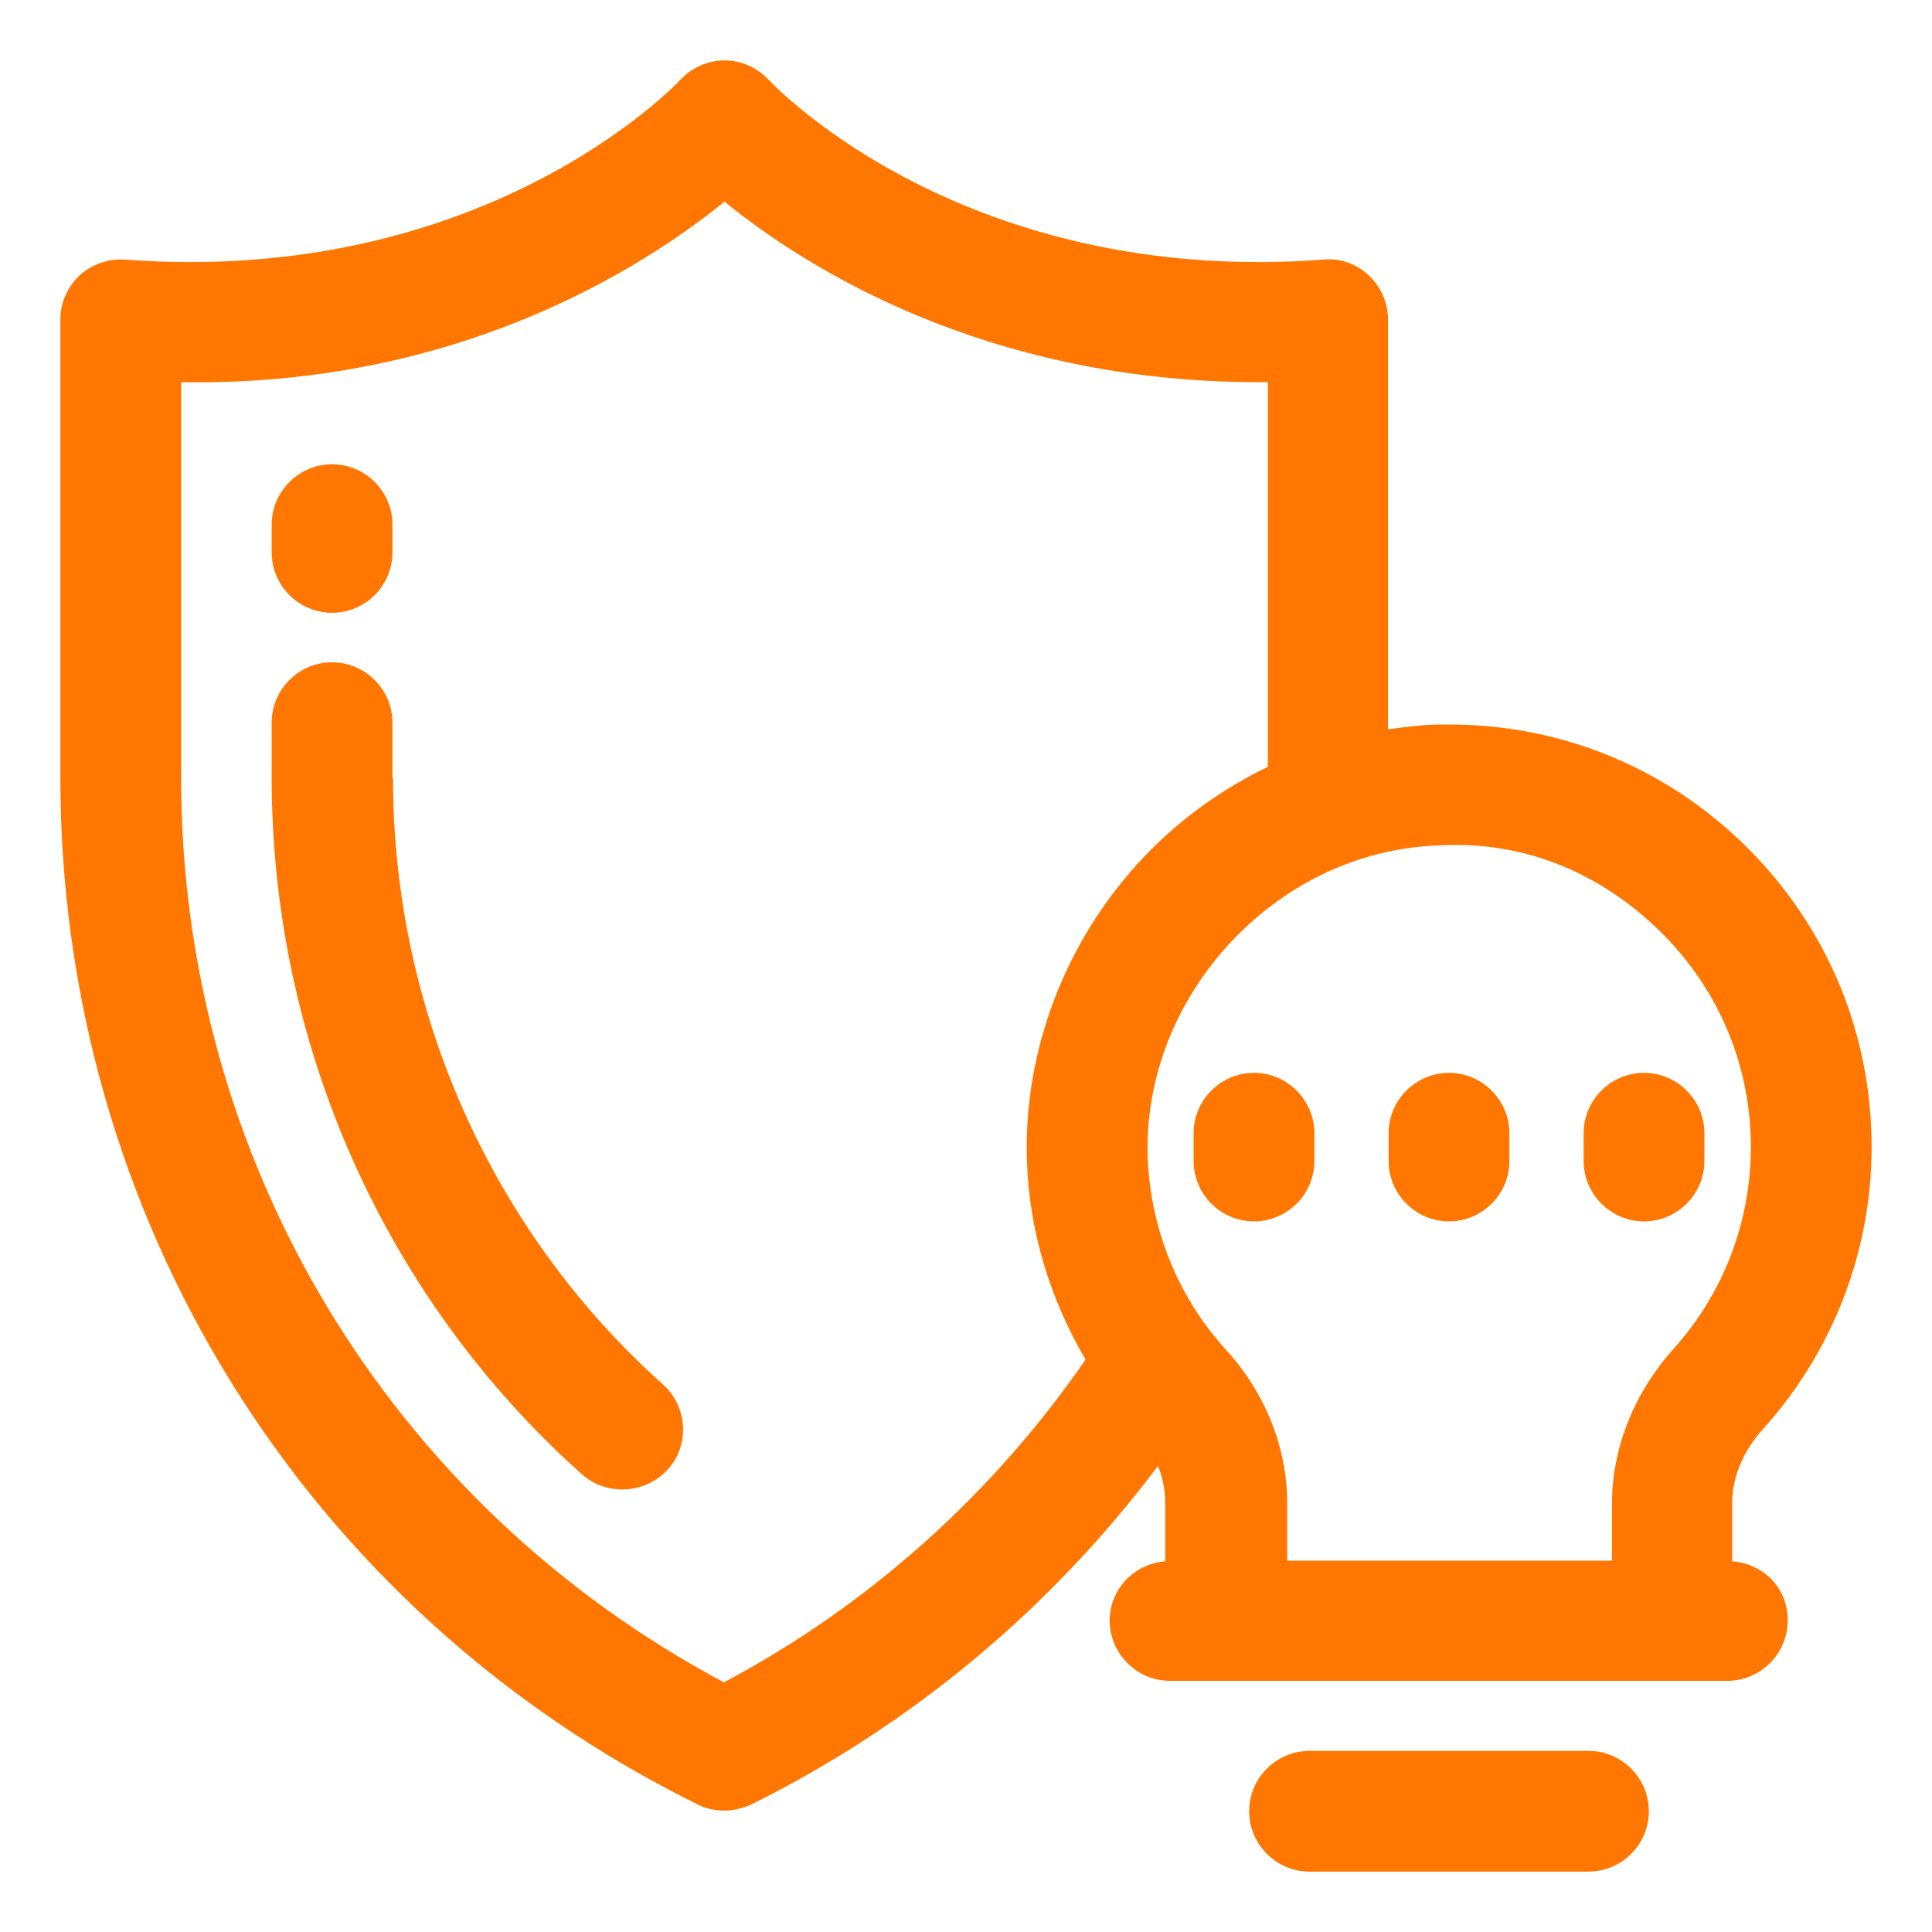
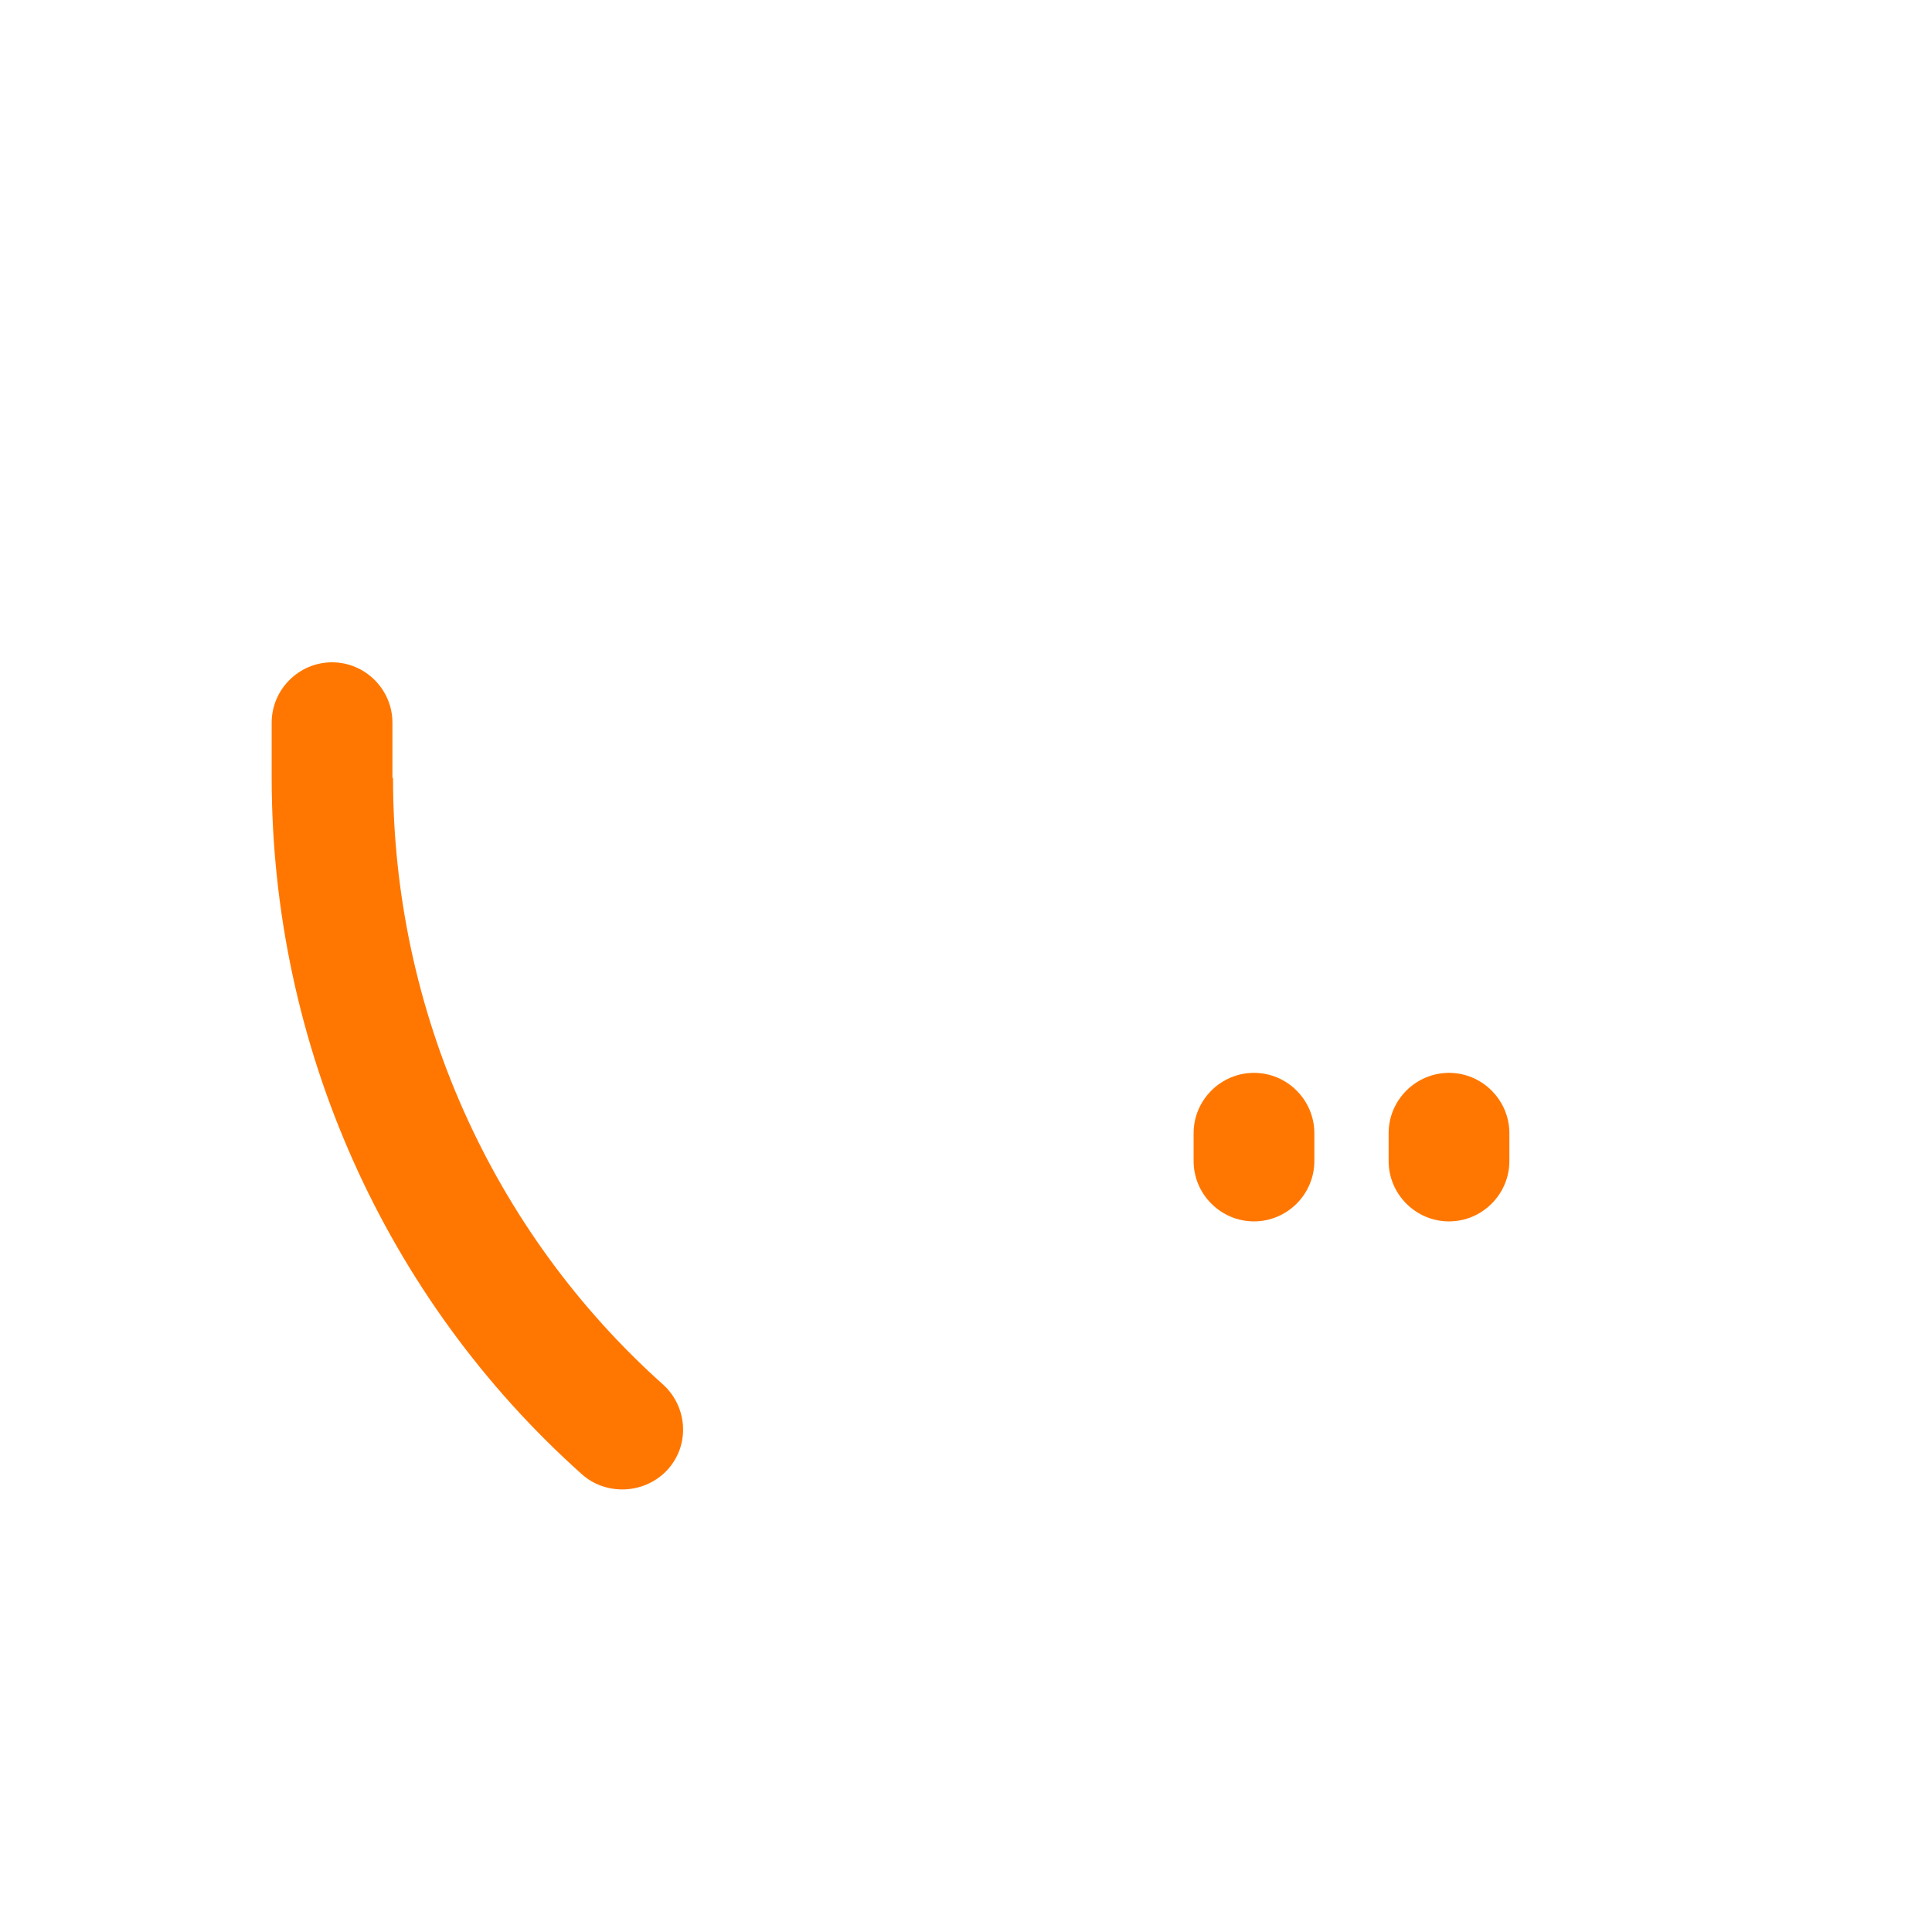
<svg xmlns="http://www.w3.org/2000/svg" viewBox="0 0 100 100" fill-rule="evenodd">
-   <path d="m17.188 31.719c1.719 0 3.125-1.406 3.125-3.125v-1.438c0-1.719-1.406-3.125-3.125-3.125s-3.125 1.406-3.125 3.125v1.438c0 1.719 1.406 3.125 3.125 3.125z" fill="#ff7700" />
  <path d="m20.312 40.25v-2.844c0-1.719-1.406-3.125-3.125-3.125s-3.125 1.406-3.125 3.125v2.844c0 13.812 5.844 26.938 16.062 36.062 0.594 0.531 1.344 0.781 2.094 0.781 0.844 0 1.719-0.344 2.344-1.031 1.156-1.281 1.031-3.25-0.25-4.406-8.875-7.938-13.969-19.375-13.969-31.375z" fill="#ff7700" />
  <path d="m61.781 58.656v1.438c0 1.719 1.406 3.125 3.125 3.125s3.125-1.406 3.125-3.125v-1.438c0-1.719-1.406-3.125-3.125-3.125s-3.125 1.406-3.125 3.125z" fill="#ff7700" />
  <path d="m75 63.219c1.719 0 3.125-1.406 3.125-3.125v-1.438c0-1.719-1.406-3.125-3.125-3.125s-3.125 1.406-3.125 3.125v1.438c0 1.719 1.406 3.125 3.125 3.125z" fill="#ff7700" />
-   <path d="m85.094 63.219c1.719 0 3.125-1.406 3.125-3.125v-1.438c0-1.719-1.406-3.125-3.125-3.125s-3.125 1.406-3.125 3.125v1.438c0 1.719 1.406 3.125 3.125 3.125z" fill="#ff7700" />
-   <path d="m82.219 90.625h-14.438c-1.719 0-3.125 1.406-3.125 3.125s1.406 3.125 3.125 3.125h14.438c1.719 0 3.125-1.406 3.125-3.125s-1.406-3.125-3.125-3.125z" fill="#ff7700" />
-   <path d="m89.656 80.812v-3c0-1.688 0.875-3.062 1.625-3.875 3.594-4 5.594-9.188 5.594-14.562 0-5.906-2.312-11.438-6.531-15.594-4.125-4.062-9.562-6.281-15.344-6.281h-0.375c-0.938 0-1.844 0.125-2.781 0.25v-21.219c0-0.875-0.375-1.688-1-2.281s-1.5-0.906-2.344-0.812c-18.469 1.375-28.312-8.875-28.719-9.312-0.594-0.625-1.406-1-2.281-1s-1.688 0.375-2.281 1c-0.406 0.438-10.312 10.688-28.75 9.312-0.875-0.062-1.719 0.25-2.344 0.812-0.625 0.594-1 1.406-1 2.281v23.719c0 22.719 12.625 43.094 33 53.156 0.438 0.219 0.906 0.312 1.375 0.312s0.938-0.125 1.375-0.312c8.312-4.125 15.5-10.125 21.062-17.531 0.25 0.625 0.375 1.281 0.375 1.938v3c-1.594 0.125-2.875 1.438-2.875 3.062 0 1.719 1.406 3.125 3.125 3.125h28.844c1.719 0 3.125-1.406 3.125-3.125s-1.281-2.938-2.875-3.062zm-14.906-37.062c4.312-0.188 8.219 1.531 11.219 4.5s4.656 6.906 4.656 11.125c0 3.844-1.406 7.531-3.969 10.406-2.094 2.312-3.219 5.188-3.219 8.062v2.938h-16.812v-2.969c0-2.875-1.125-5.719-3.188-7.969-2.469-2.719-3.875-6.219-4.031-9.875-0.156-4.094 1.438-8.188 4.375-11.281 2.969-3.125 6.875-4.875 11-4.938zm-37.25 43.344c-17.375-9.25-28.125-27.062-28.125-46.844v-20.469c14.375 0.25 24-6 28.125-9.344 4.062 3.312 13.438 9.344 27.656 9.344h0.469v19.906c-2.375 1.156-4.562 2.719-6.406 4.656-4.062 4.281-6.281 10.062-6.062 15.812 0.125 3.625 1.219 7.125 3.031 10.219-4.812 6.969-11.219 12.719-18.688 16.688z" fill="#ff7700" />
</svg>